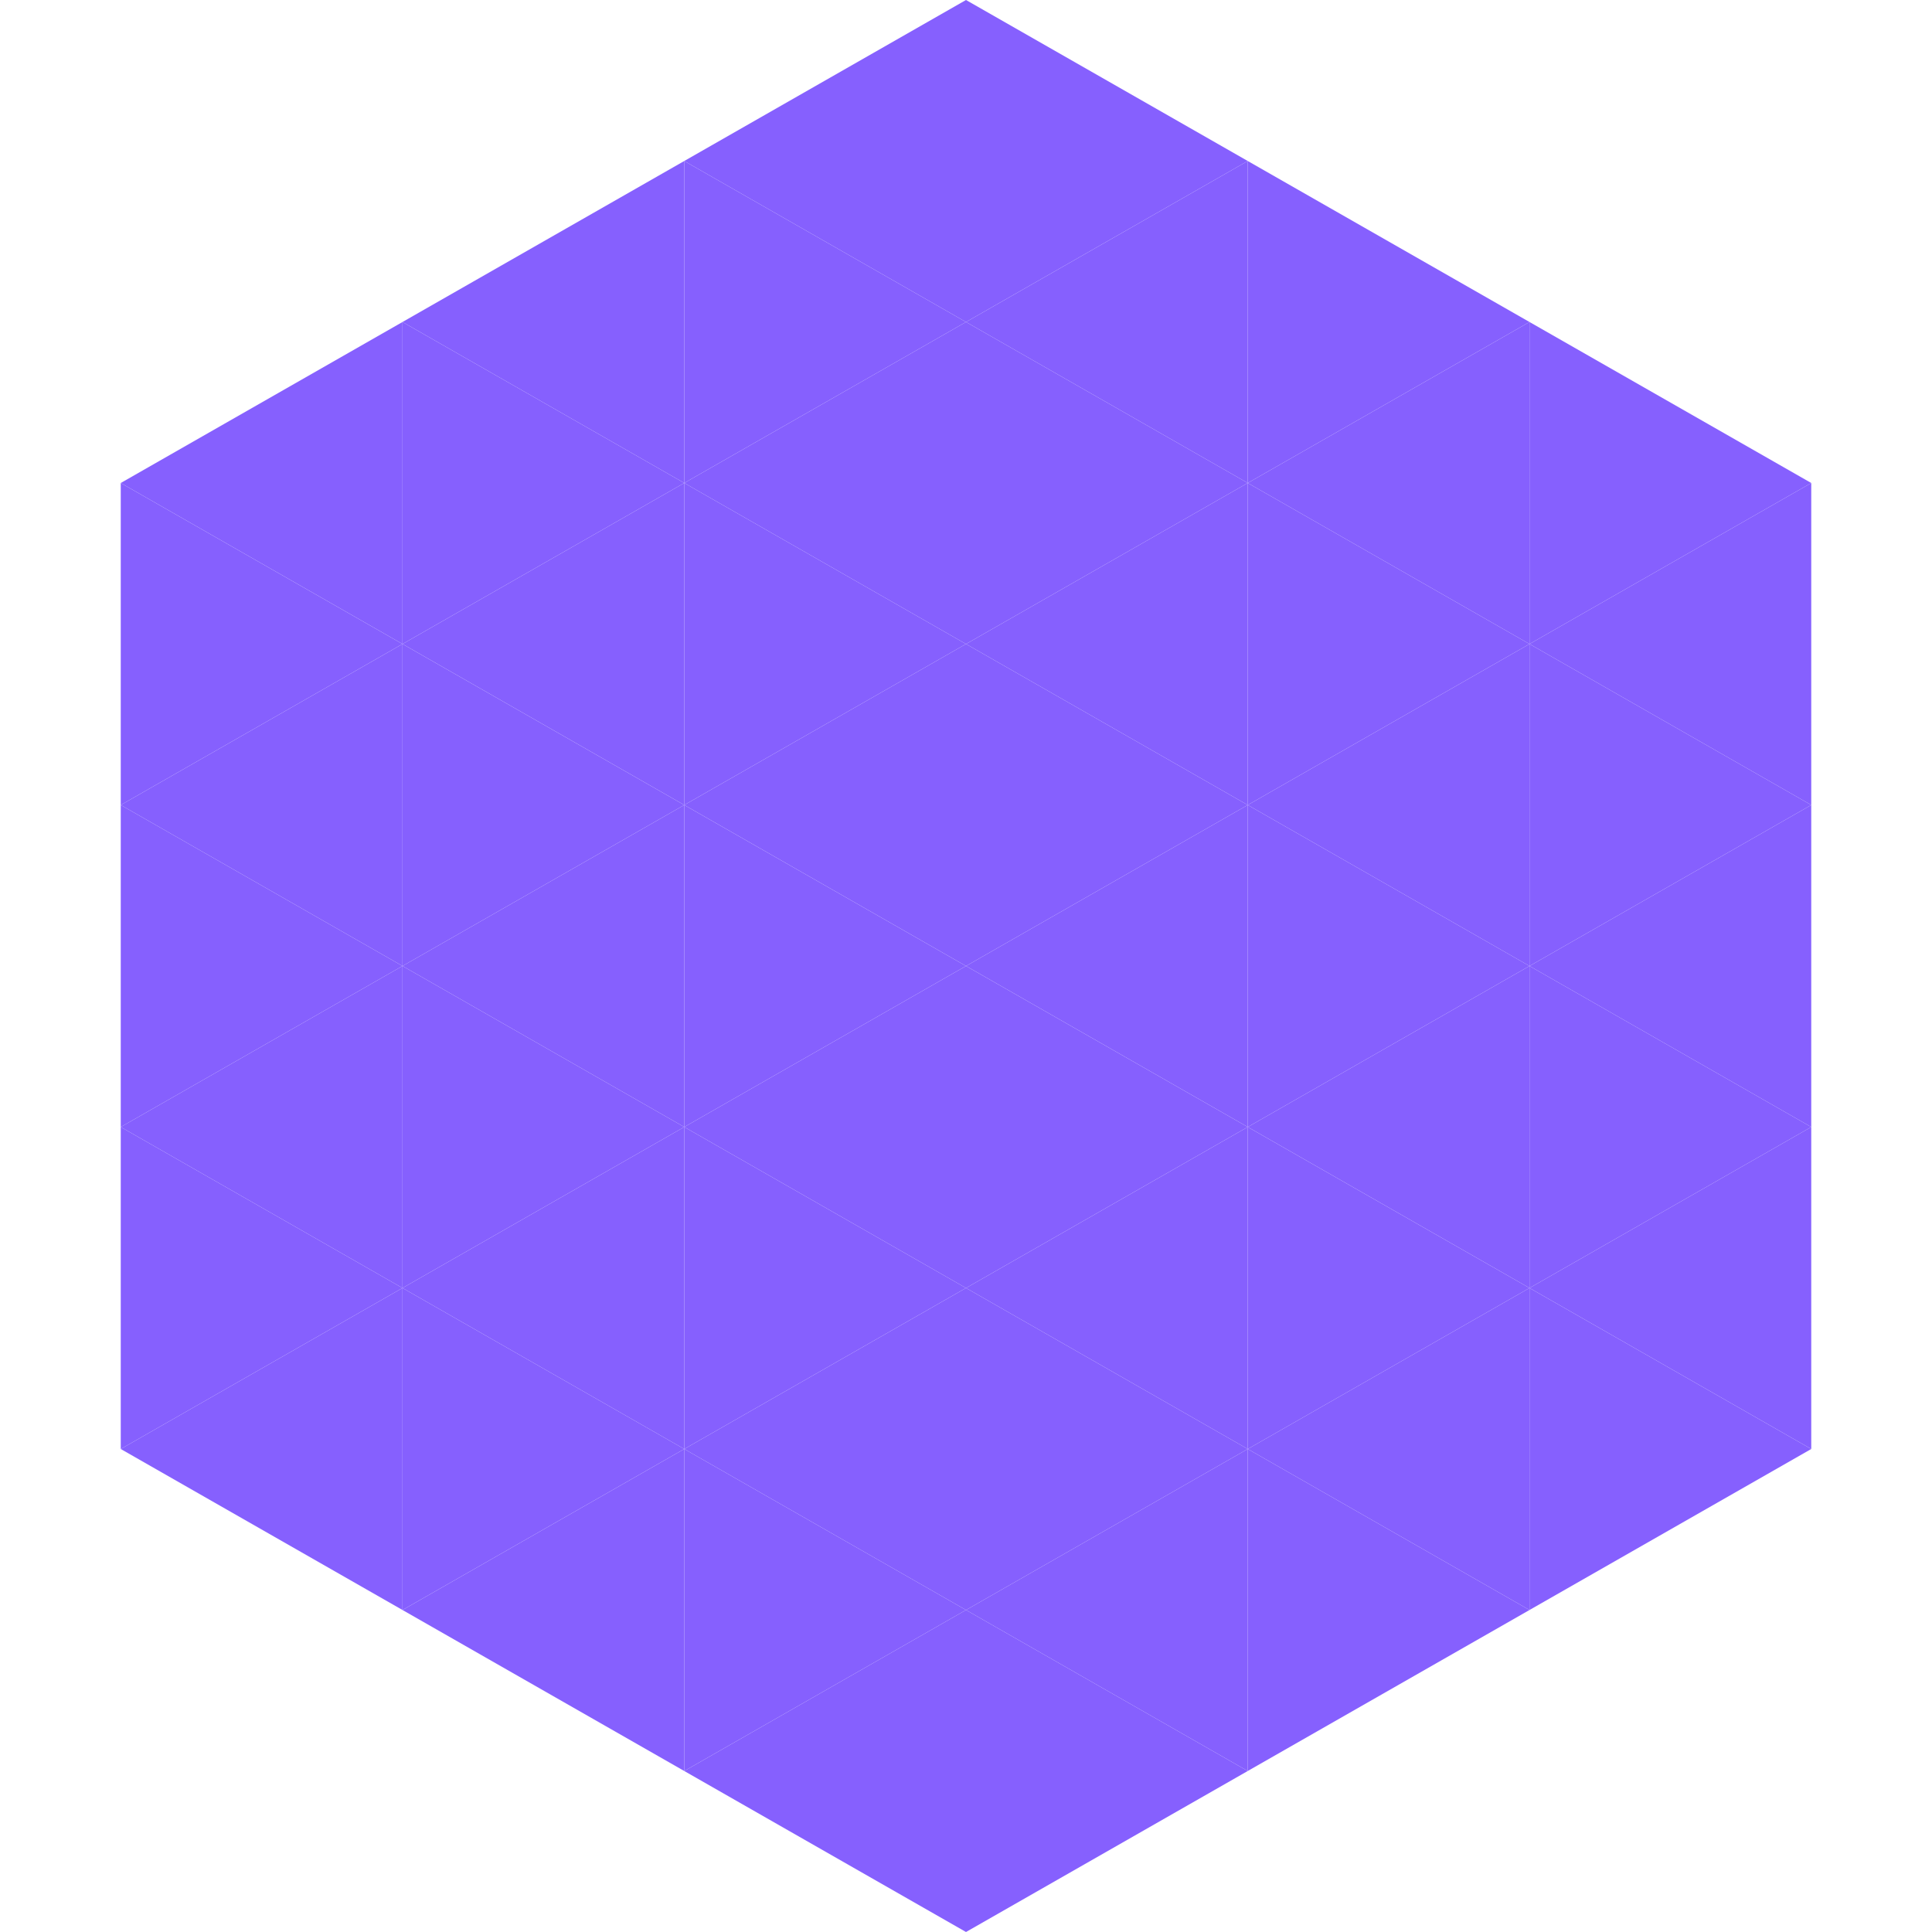
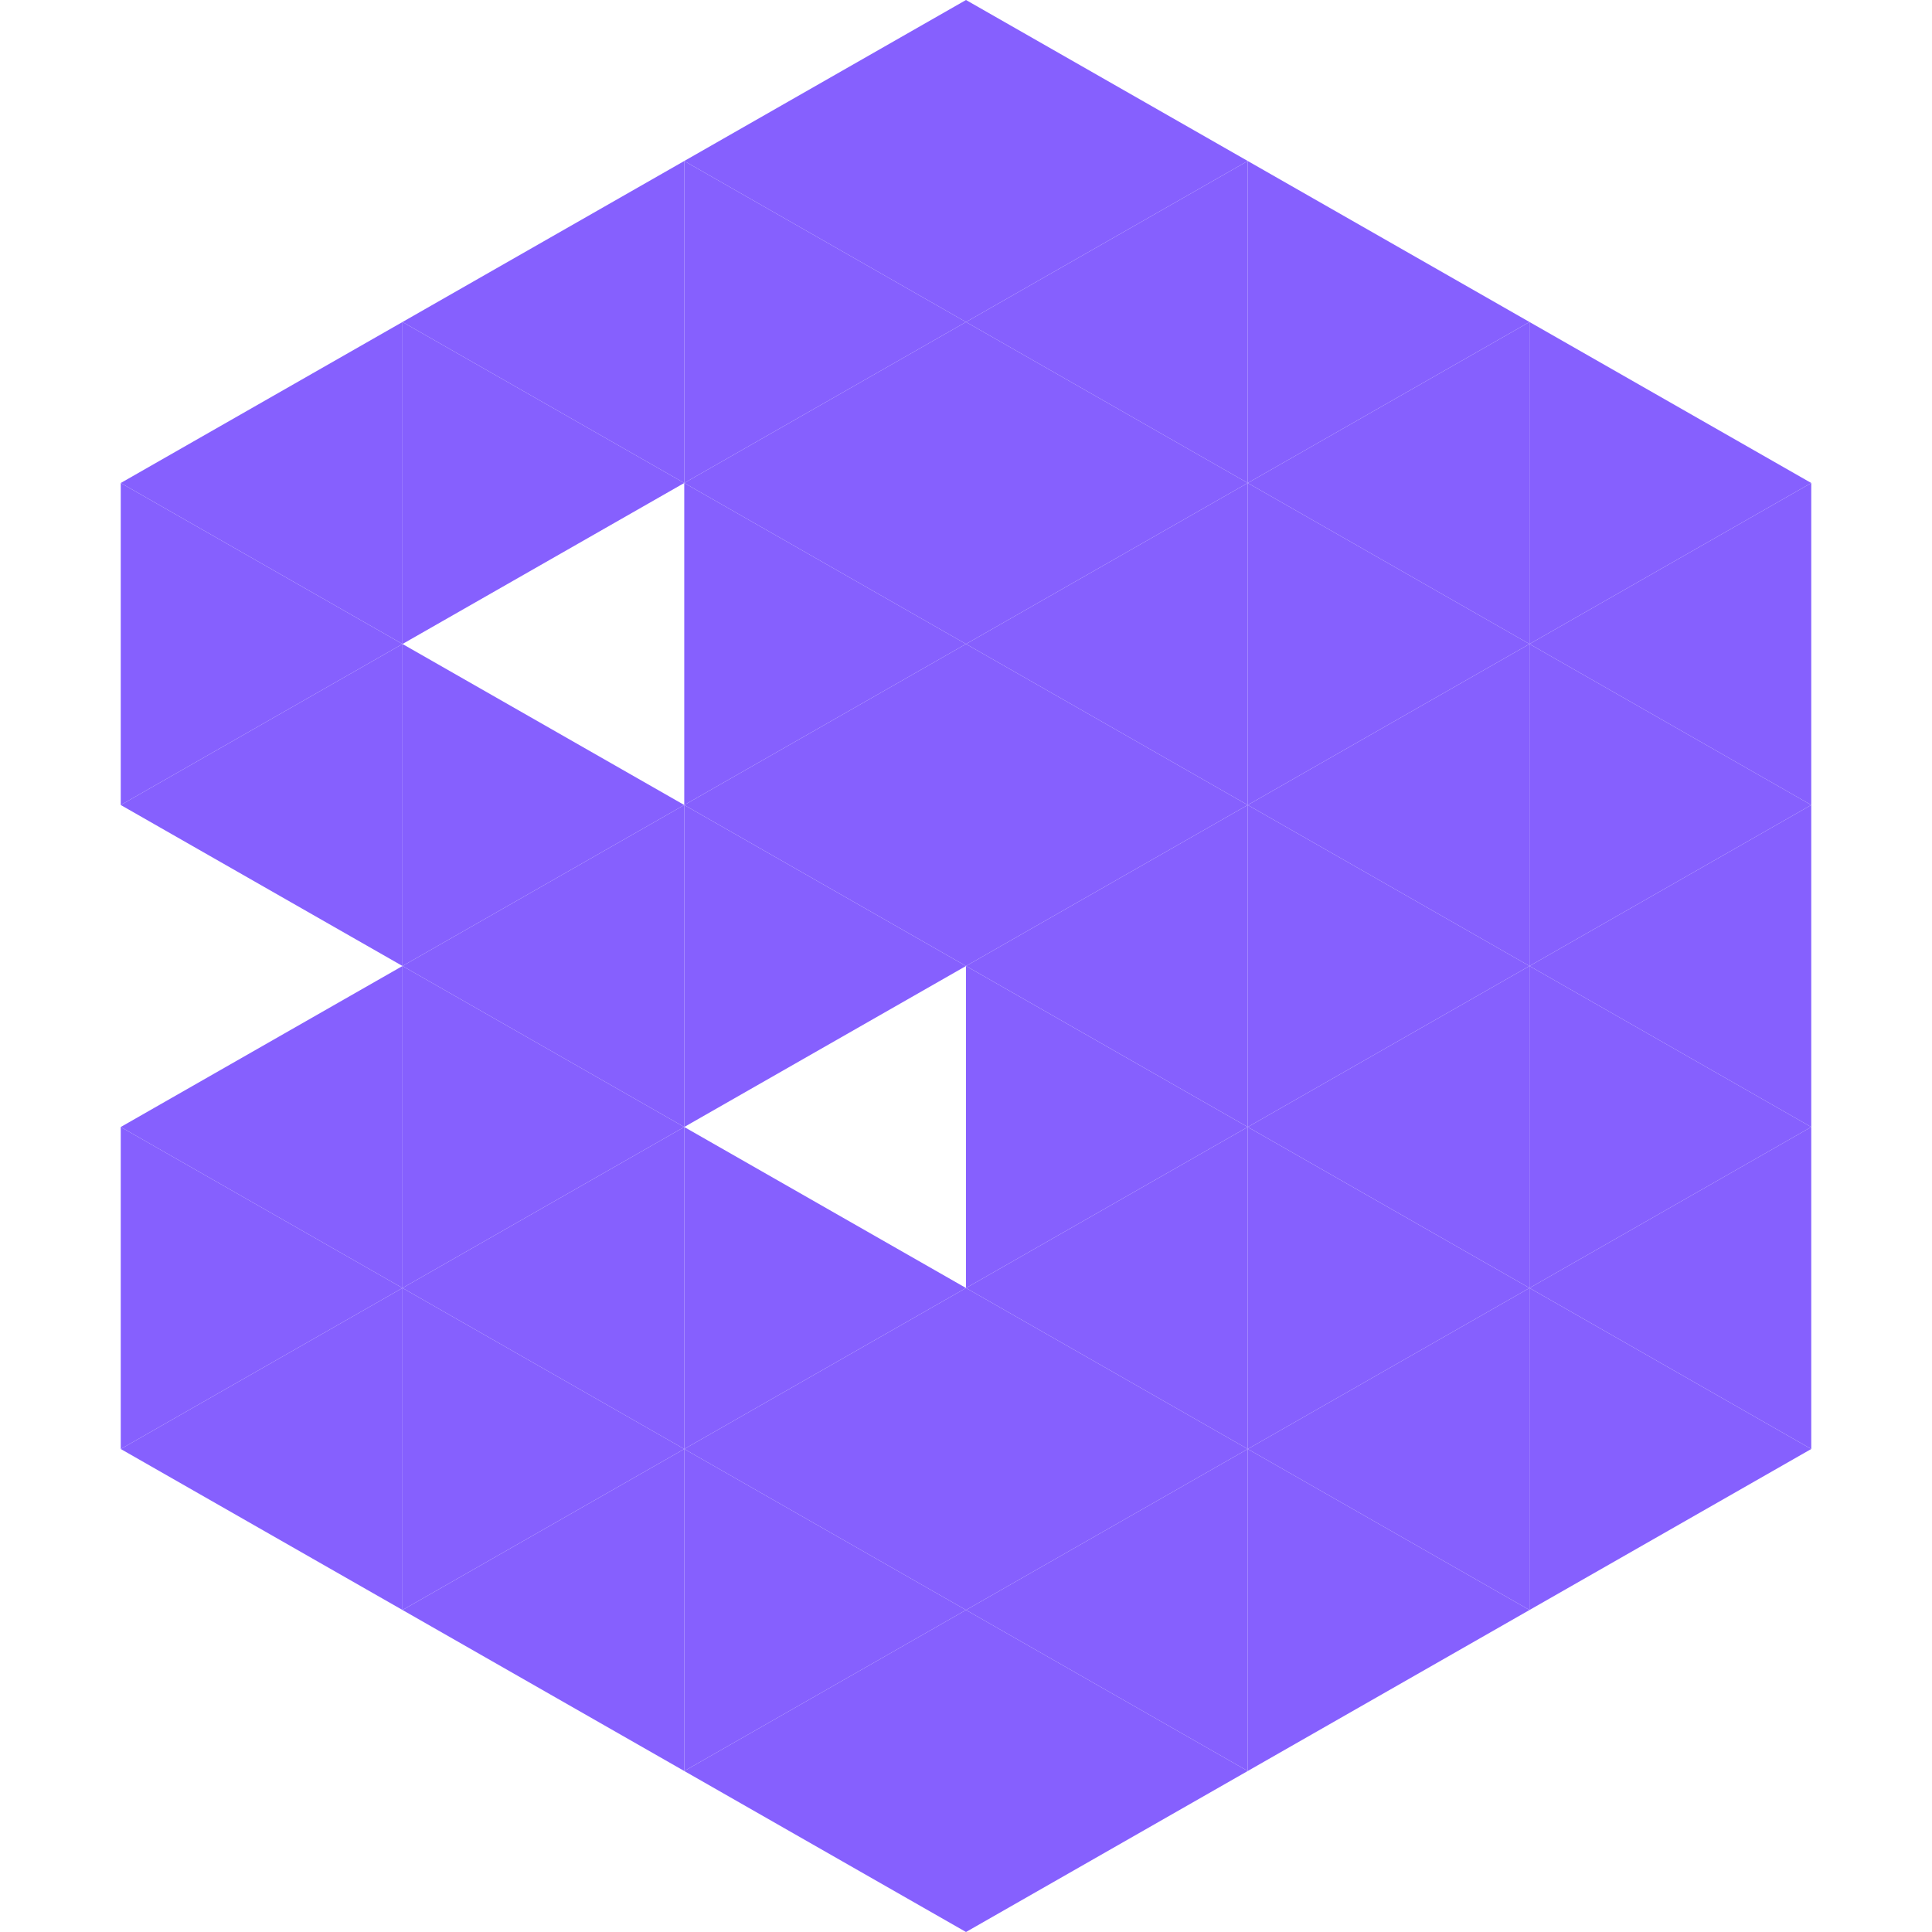
<svg xmlns="http://www.w3.org/2000/svg" width="240" height="240">
  <polygon points="50,40 15,60 50,80" style="fill:rgb(134,96,254)" />
  <polygon points="190,40 225,60 190,80" style="fill:rgb(134,96,254)" />
  <polygon points="15,60 50,80 15,100" style="fill:rgb(134,96,254)" />
  <polygon points="225,60 190,80 225,100" style="fill:rgb(134,96,254)" />
  <polygon points="50,80 15,100 50,120" style="fill:rgb(134,96,254)" />
  <polygon points="190,80 225,100 190,120" style="fill:rgb(134,96,254)" />
-   <polygon points="15,100 50,120 15,140" style="fill:rgb(134,96,254)" />
  <polygon points="225,100 190,120 225,140" style="fill:rgb(134,96,254)" />
  <polygon points="50,120 15,140 50,160" style="fill:rgb(134,96,254)" />
  <polygon points="190,120 225,140 190,160" style="fill:rgb(134,96,254)" />
  <polygon points="15,140 50,160 15,180" style="fill:rgb(134,96,254)" />
  <polygon points="225,140 190,160 225,180" style="fill:rgb(134,96,254)" />
  <polygon points="50,160 15,180 50,200" style="fill:rgb(134,96,254)" />
  <polygon points="190,160 225,180 190,200" style="fill:rgb(134,96,254)" />
-   <polygon points="15,180 50,200 15,220" style="fill:rgb(255,255,255); fill-opacity:0" />
-   <polygon points="225,180 190,200 225,220" style="fill:rgb(255,255,255); fill-opacity:0" />
  <polygon points="50,0 85,20 50,40" style="fill:rgb(255,255,255); fill-opacity:0" />
  <polygon points="190,0 155,20 190,40" style="fill:rgb(255,255,255); fill-opacity:0" />
  <polygon points="85,20 50,40 85,60" style="fill:rgb(134,96,254)" />
  <polygon points="155,20 190,40 155,60" style="fill:rgb(134,96,254)" />
  <polygon points="50,40 85,60 50,80" style="fill:rgb(134,96,254)" />
  <polygon points="190,40 155,60 190,80" style="fill:rgb(134,96,254)" />
-   <polygon points="85,60 50,80 85,100" style="fill:rgb(134,96,254)" />
  <polygon points="155,60 190,80 155,100" style="fill:rgb(134,96,254)" />
  <polygon points="50,80 85,100 50,120" style="fill:rgb(134,96,254)" />
  <polygon points="190,80 155,100 190,120" style="fill:rgb(134,96,254)" />
  <polygon points="85,100 50,120 85,140" style="fill:rgb(134,96,254)" />
  <polygon points="155,100 190,120 155,140" style="fill:rgb(134,96,254)" />
  <polygon points="50,120 85,140 50,160" style="fill:rgb(134,96,254)" />
  <polygon points="190,120 155,140 190,160" style="fill:rgb(134,96,254)" />
  <polygon points="85,140 50,160 85,180" style="fill:rgb(134,96,254)" />
  <polygon points="155,140 190,160 155,180" style="fill:rgb(134,96,254)" />
  <polygon points="50,160 85,180 50,200" style="fill:rgb(134,96,254)" />
  <polygon points="190,160 155,180 190,200" style="fill:rgb(134,96,254)" />
  <polygon points="85,180 50,200 85,220" style="fill:rgb(134,96,254)" />
  <polygon points="155,180 190,200 155,220" style="fill:rgb(134,96,254)" />
  <polygon points="120,0 85,20 120,40" style="fill:rgb(134,96,254)" />
  <polygon points="120,0 155,20 120,40" style="fill:rgb(134,96,254)" />
  <polygon points="85,20 120,40 85,60" style="fill:rgb(134,96,254)" />
  <polygon points="155,20 120,40 155,60" style="fill:rgb(134,96,254)" />
  <polygon points="120,40 85,60 120,80" style="fill:rgb(134,96,254)" />
  <polygon points="120,40 155,60 120,80" style="fill:rgb(134,96,254)" />
  <polygon points="85,60 120,80 85,100" style="fill:rgb(134,96,254)" />
  <polygon points="155,60 120,80 155,100" style="fill:rgb(134,96,254)" />
  <polygon points="120,80 85,100 120,120" style="fill:rgb(134,96,254)" />
  <polygon points="120,80 155,100 120,120" style="fill:rgb(134,96,254)" />
  <polygon points="85,100 120,120 85,140" style="fill:rgb(134,96,254)" />
  <polygon points="155,100 120,120 155,140" style="fill:rgb(134,96,254)" />
-   <polygon points="120,120 85,140 120,160" style="fill:rgb(134,96,254)" />
  <polygon points="120,120 155,140 120,160" style="fill:rgb(134,96,254)" />
  <polygon points="85,140 120,160 85,180" style="fill:rgb(134,96,254)" />
  <polygon points="155,140 120,160 155,180" style="fill:rgb(134,96,254)" />
  <polygon points="120,160 85,180 120,200" style="fill:rgb(134,96,254)" />
  <polygon points="120,160 155,180 120,200" style="fill:rgb(134,96,254)" />
  <polygon points="85,180 120,200 85,220" style="fill:rgb(134,96,254)" />
  <polygon points="155,180 120,200 155,220" style="fill:rgb(134,96,254)" />
  <polygon points="120,200 85,220 120,240" style="fill:rgb(134,96,254)" />
  <polygon points="120,200 155,220 120,240" style="fill:rgb(134,96,254)" />
  <polygon points="85,220 120,240 85,260" style="fill:rgb(255,255,255); fill-opacity:0" />
  <polygon points="155,220 120,240 155,260" style="fill:rgb(255,255,255); fill-opacity:0" />
</svg>